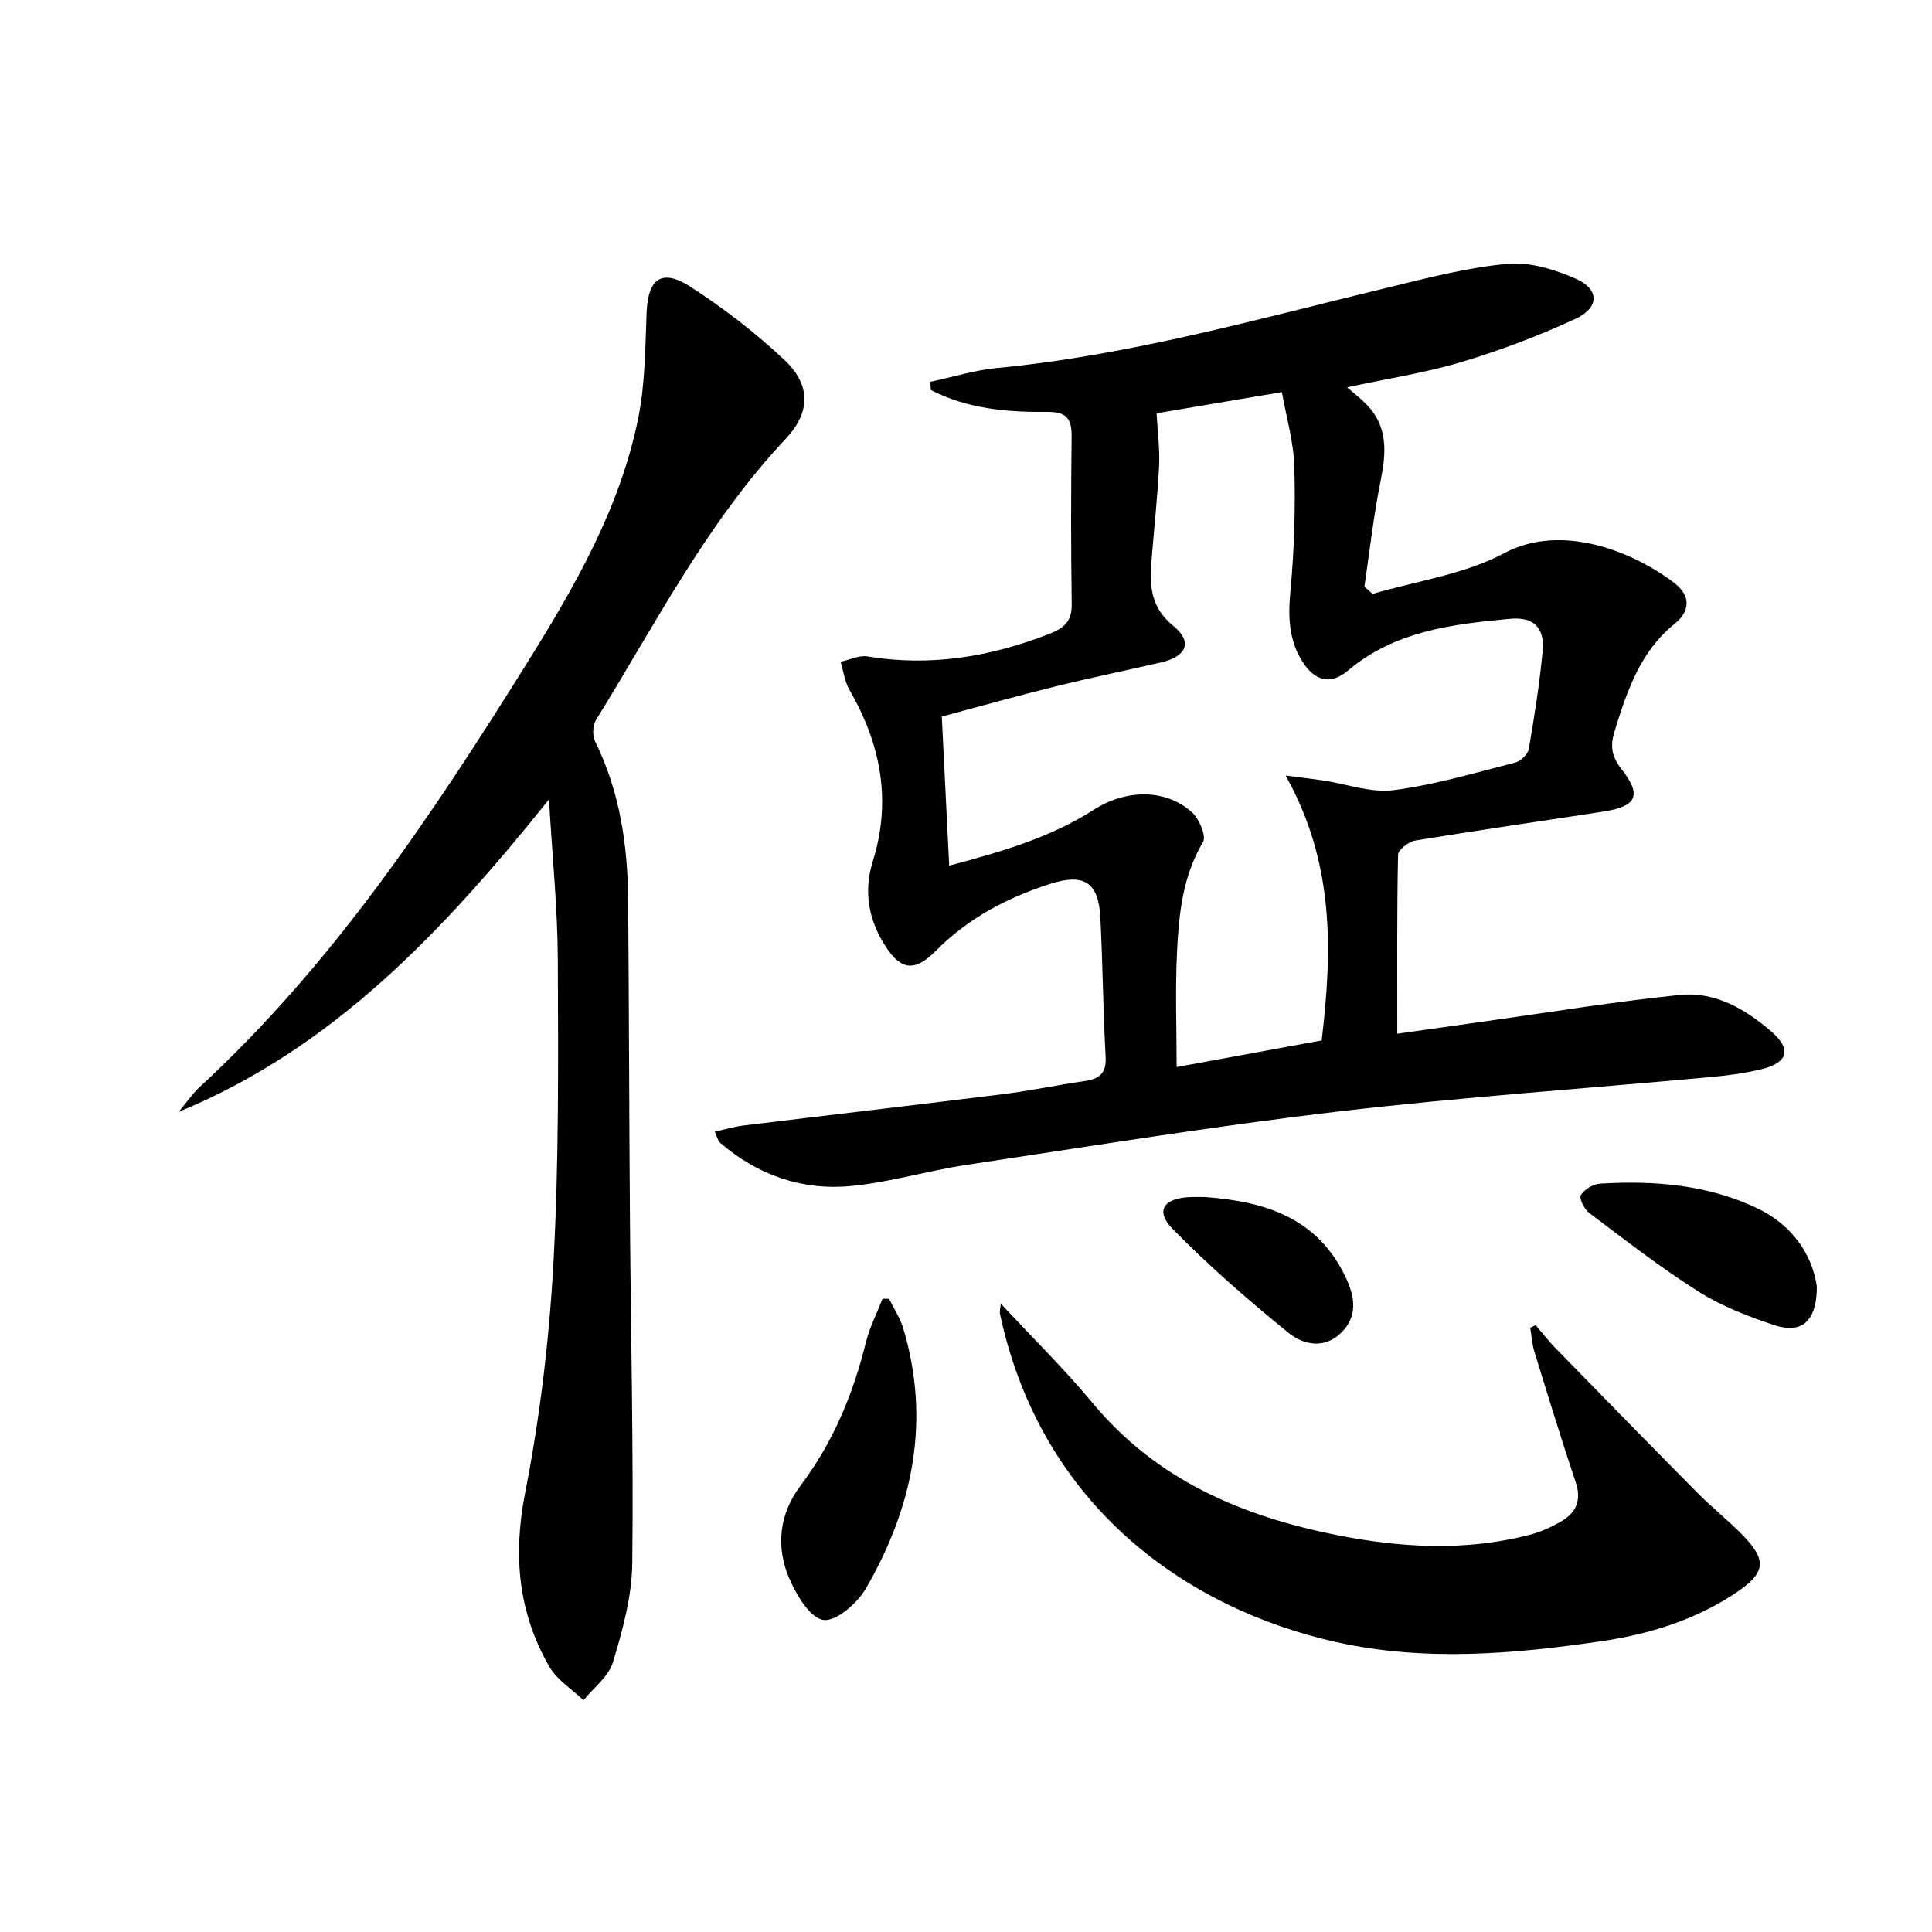
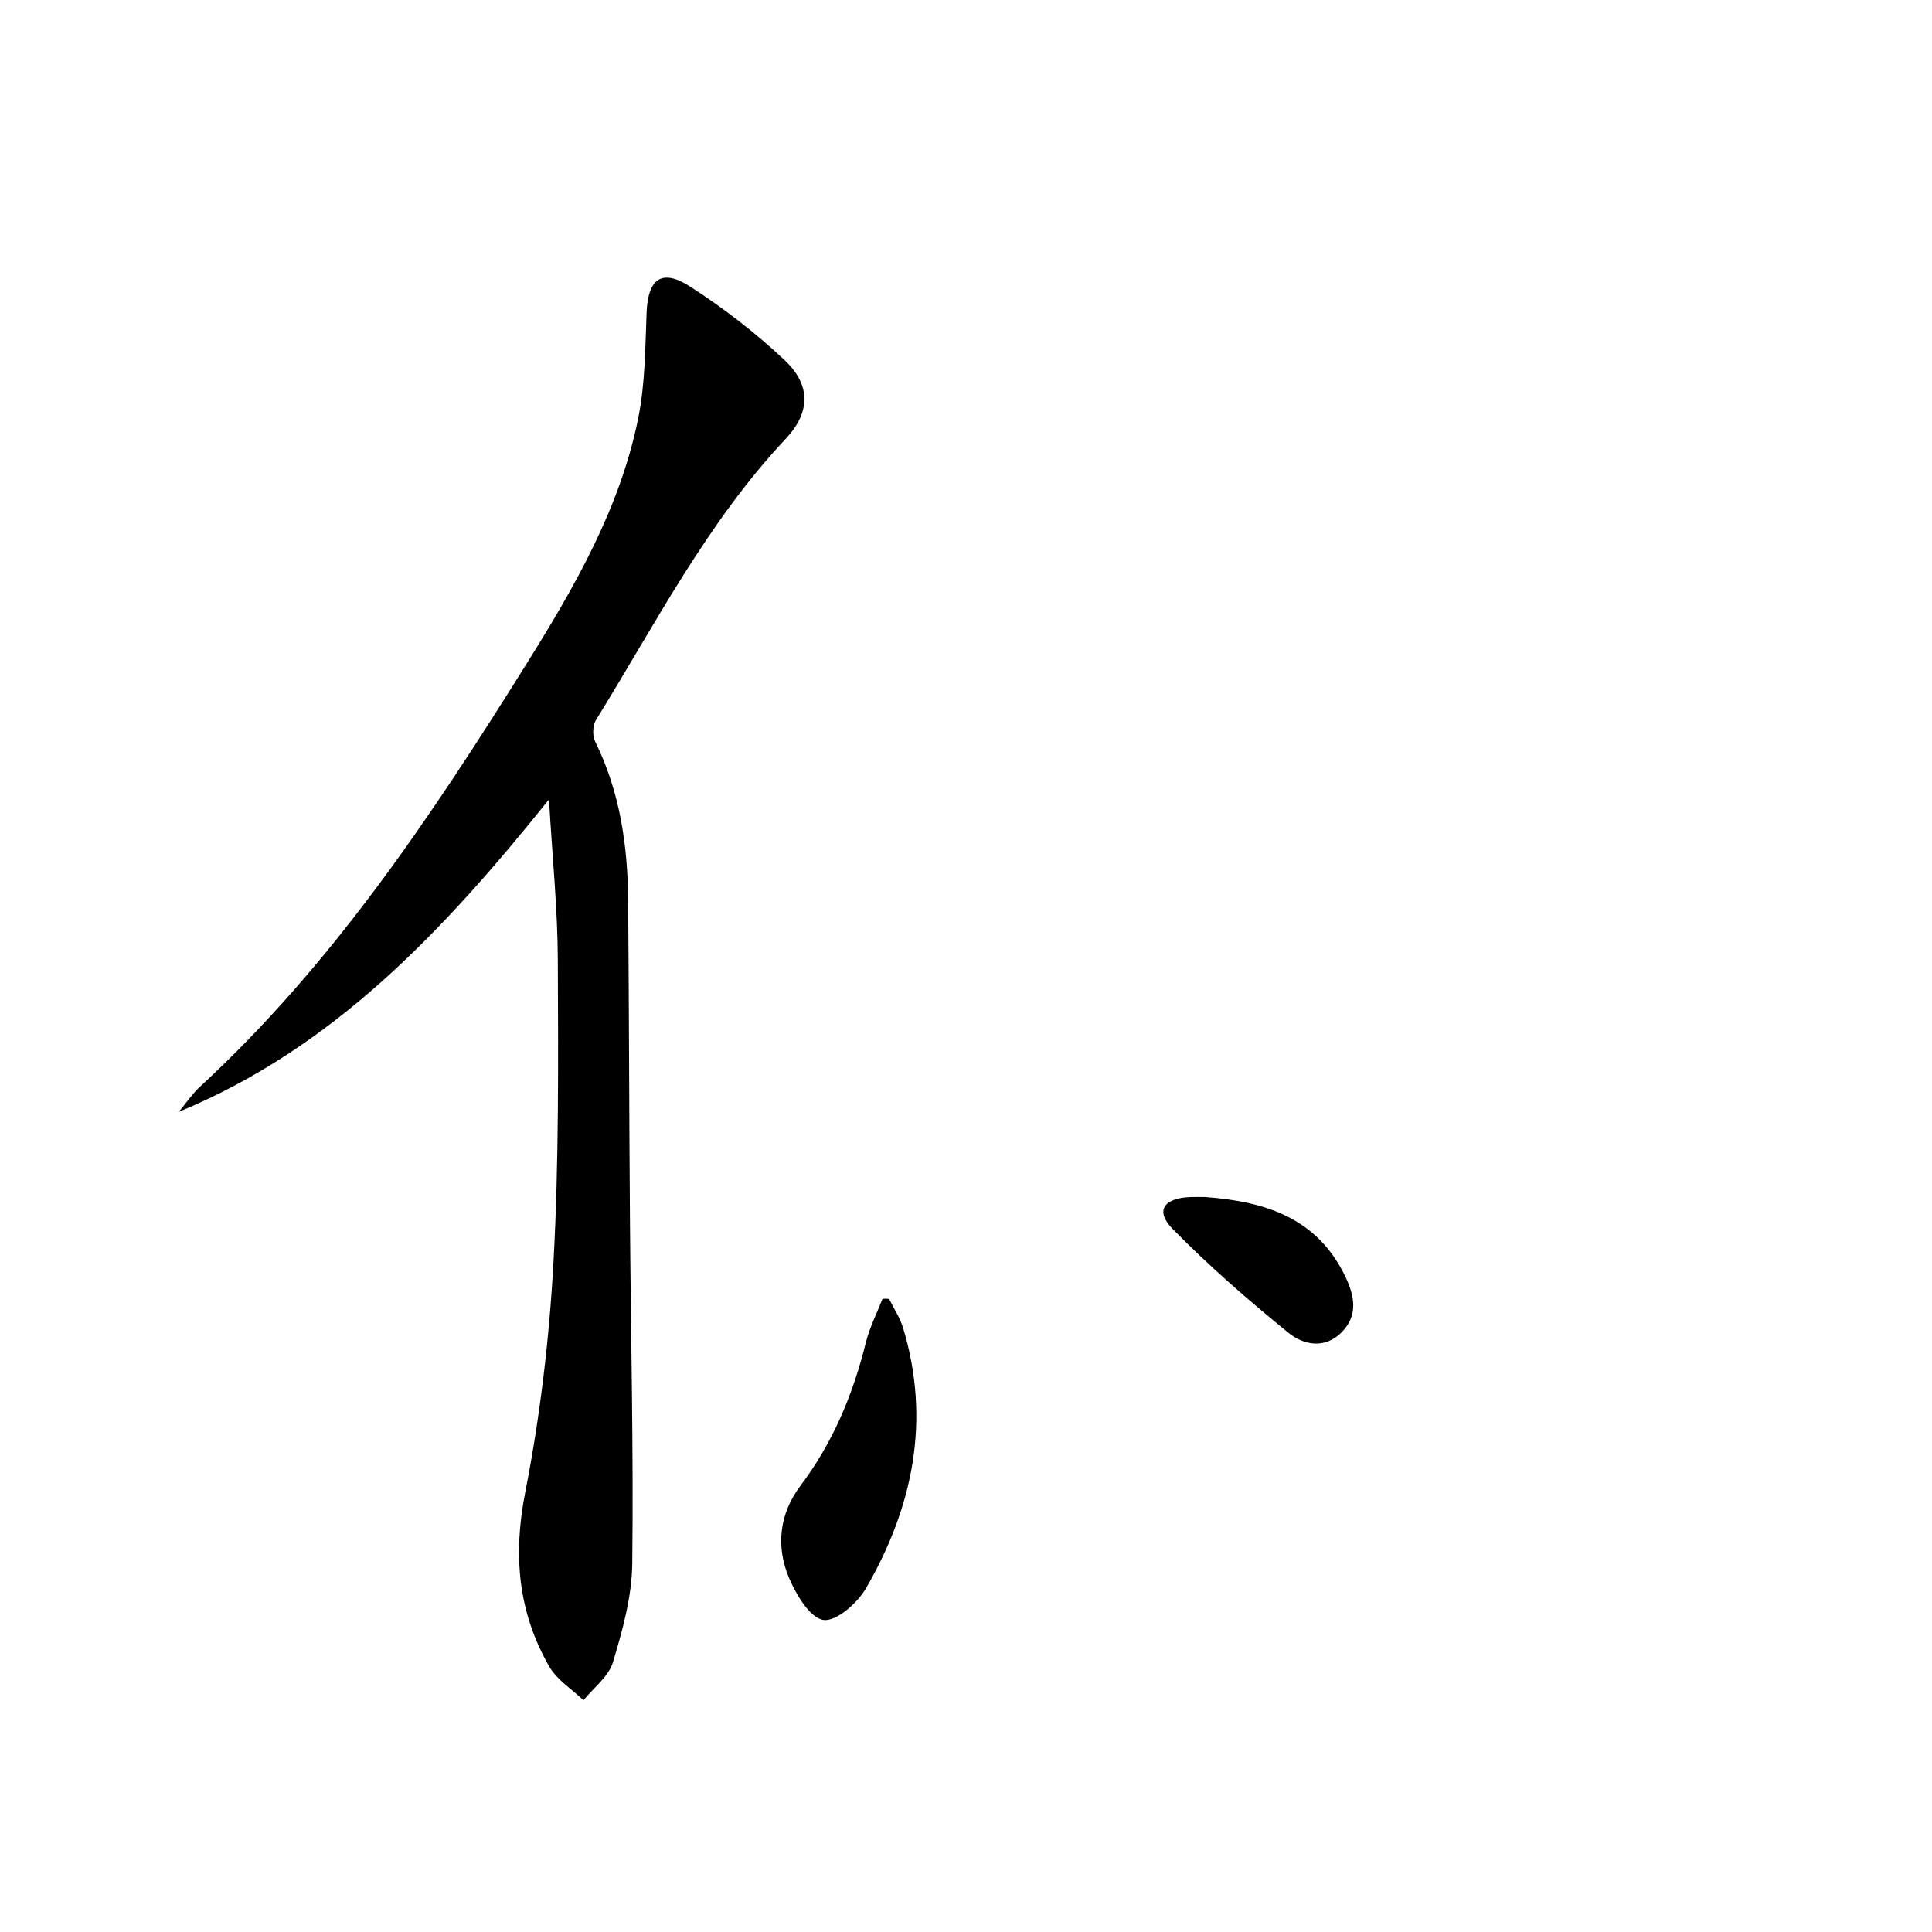
<svg xmlns="http://www.w3.org/2000/svg" enable-background="new 0 0 400 400" viewBox="0 0 400 400">
-   <path d="m192.63 79.05c4.61-.98 9.17-2.42 13.83-2.86 27.54-2.64 54.05-10.17 80.79-16.63 8.21-1.99 16.48-4.17 24.85-4.94 4.63-.43 9.82 1.17 14.21 3.11 4.86 2.16 4.84 5.98-.1 8.27-7.65 3.54-15.61 6.55-23.68 8.97-7.57 2.26-15.46 3.46-23.63 5.22 1.44 1.26 2.83 2.31 4.03 3.55 4.49 4.61 4.08 10.01 2.91 15.82-1.46 7.23-2.27 14.6-3.36 21.9.58.5 1.15 1 1.73 1.5 9.12-2.7 18.98-4.03 27.19-8.42 12.05-6.45 27.04-.15 35.27 6.17 3.52 2.7 3.16 5.93.09 8.41-7.2 5.79-9.89 13.94-12.47 22.24-.87 2.79-.77 5.07 1.31 7.71 4.42 5.64 3.33 7.88-3.71 8.97-12.96 2-25.95 3.86-38.89 5.99-1.36.22-3.52 1.91-3.55 2.95-.25 12.11-.16 24.23-.16 37.04 5.53-.78 11.83-1.68 18.14-2.56 13.46-1.88 26.89-4.1 40.4-5.47 7.27-.74 13.57 2.94 18.97 7.63 4.14 3.59 3.39 6.38-2.04 7.73-3.52.87-7.16 1.33-10.78 1.66-25.64 2.37-51.34 4.12-76.91 7.12-25.71 3.02-51.28 7.19-76.88 11.03-8.03 1.21-15.92 3.61-23.98 4.39-10.13.97-19.34-2.24-27.14-8.97-.44-.38-.56-1.13-1.09-2.28 2.18-.48 4.02-1.04 5.89-1.27 17.96-2.19 35.92-4.27 53.87-6.51 5.59-.7 11.12-1.88 16.71-2.68 3.05-.44 4.65-1.49 4.46-5.03-.54-9.63-.59-19.29-1.1-28.92-.38-7.17-3.33-9.11-10.22-6.94-8.99 2.84-17.14 7.15-23.87 13.94-4.28 4.31-7.14 4.06-10.38-.96-3.5-5.43-4.61-11.28-2.63-17.62 3.91-12.53 1.66-24.24-4.81-35.42-1.01-1.73-1.26-3.9-1.87-5.87 1.86-.4 3.82-1.4 5.56-1.11 13 2.14 25.37.11 37.55-4.63 3.32-1.29 4.81-2.68 4.75-6.31-.17-11.49-.16-22.99-.02-34.49.05-3.74-.98-5.25-5.1-5.2-8.28.09-16.53-.65-24.06-4.53-.03-.56-.05-1.13-.08-1.7zm73.55 81.52c3.92.51 5.82.72 7.72 1 4.9.74 9.94 2.63 14.66 2.02 8.52-1.1 16.86-3.6 25.22-5.73 1.12-.29 2.56-1.74 2.75-2.84 1.15-6.7 2.22-13.43 2.85-20.2.46-4.9-1.85-7.17-6.81-6.7-11.95 1.12-23.82 2.51-33.57 10.78-3.48 2.95-6.73 2.08-9.23-1.74-2.98-4.57-3.1-9.47-2.6-14.81.8-8.53 1.05-17.16.81-25.72-.14-5.13-1.66-10.23-2.58-15.45-9.51 1.61-17.93 3.04-25.94 4.39.22 4.06.69 7.5.52 10.9-.34 6.62-1.07 13.23-1.59 19.84-.4 5.06-.11 9.52 4.55 13.29 4.02 3.25 2.73 6.32-2.42 7.51-7.43 1.72-14.91 3.25-22.31 5.08-7.8 1.93-15.54 4.12-23.22 6.17.53 10.63 1.01 20.51 1.53 30.86 10.73-2.85 20.88-5.76 29.96-11.58 6.75-4.33 15.01-4.3 20.33.56 1.49 1.36 2.99 4.9 2.26 6.13-4.18 7.04-4.98 14.77-5.37 22.53-.4 8.01-.09 16.05-.09 24.06 10.03-1.84 19.95-3.66 30.03-5.51 2.19-18.48 2.72-36.66-7.46-54.84z" />
  <path d="m113.66 165.52c-21.92 27.33-44.67 51.47-76.66 64.68 1.48-1.76 2.79-3.72 4.47-5.27 27.45-25.34 47.91-56.06 67.51-87.44 9.97-15.97 19.41-32.27 23.17-50.98 1.43-7.09 1.43-14.51 1.72-21.79.28-7 3.11-9.19 9.03-5.38 6.93 4.47 13.57 9.59 19.57 15.25 5.49 5.18 5.3 10.85.19 16.28-16.26 17.28-26.95 38.28-39.27 58.2-.69 1.12-.76 3.24-.18 4.43 5.13 10.4 6.75 21.49 6.84 32.89.18 22.32.21 44.64.38 66.96.18 23.47.75 46.94.47 70.4-.08 6.84-2.01 13.78-4 20.4-.89 2.97-4 5.27-6.1 7.87-2.4-2.31-5.5-4.21-7.09-6.99-6.45-11.25-7.52-23.05-4.98-36 3.09-15.76 5-31.87 5.87-47.91 1.13-20.75.97-41.59.89-62.38-.04-10.57-1.13-21.14-1.83-33.22z" />
-   <path d="m317.95 274.36c1.35 1.58 2.61 3.23 4.05 4.71 9.85 10.09 19.7 20.18 29.63 30.19 2.92 2.95 6.21 5.54 9.11 8.51 5.23 5.35 4.83 7.92-1.53 12.13-8.35 5.52-17.71 8.42-27.44 9.86-18.31 2.71-36.76 4.28-55.03.23-30.8-6.82-61.18-27.95-69.71-67.99-.1-.46.07-.98.17-2.1 6.59 7.09 13.18 13.56 19.06 20.63 13.28 15.97 31 23.42 50.68 27.32 13.15 2.6 26.36 3.33 39.51-.02 2.38-.6 4.72-1.64 6.84-2.88 3.04-1.78 4.19-4.36 2.95-8.04-3-8.96-5.77-17.99-8.55-27.02-.49-1.6-.59-3.33-.87-5 .37-.16.75-.35 1.13-.53z" />
  <path d="m184.07 268.91c.99 2.01 2.28 3.94 2.92 6.06 5.75 19.13 2.04 37.07-7.71 53.89-1.77 3.06-6.16 6.9-8.79 6.53-2.75-.39-5.58-5.11-7.05-8.52-2.87-6.63-2.12-13.42 2.31-19.3 6.71-8.91 10.87-18.89 13.52-29.63.77-3.11 2.28-6.04 3.45-9.05.44 0 .89.01 1.35.02z" />
-   <path d="m376.16 266.38c.02 7.12-3.14 9.84-8.7 8.01-5.46-1.8-10.99-3.94-15.82-6.99-7.84-4.95-15.18-10.69-22.61-16.27-1.02-.77-2.14-3.03-1.73-3.7.72-1.19 2.55-2.28 3.97-2.37 11.24-.69 22.39.22 32.65 5.15 7.14 3.43 11.31 9.55 12.24 16.17z" />
-   <path d="m249.45 247.83c12.33.89 23.26 4.22 29.12 16.54 1.92 4.03 2.63 8.01-.83 11.5-3.5 3.52-7.92 2.56-10.96.09-8.33-6.77-16.48-13.86-23.99-21.51-3.69-3.75-1.88-6.41 3.67-6.61.99-.04 1.99-.01 2.99-.01z" />
+   <path d="m249.45 247.83c12.33.89 23.26 4.22 29.12 16.54 1.92 4.03 2.63 8.01-.83 11.5-3.5 3.52-7.92 2.56-10.96.09-8.33-6.77-16.48-13.86-23.99-21.51-3.69-3.75-1.88-6.41 3.67-6.61.99-.04 1.99-.01 2.99-.01" />
</svg>